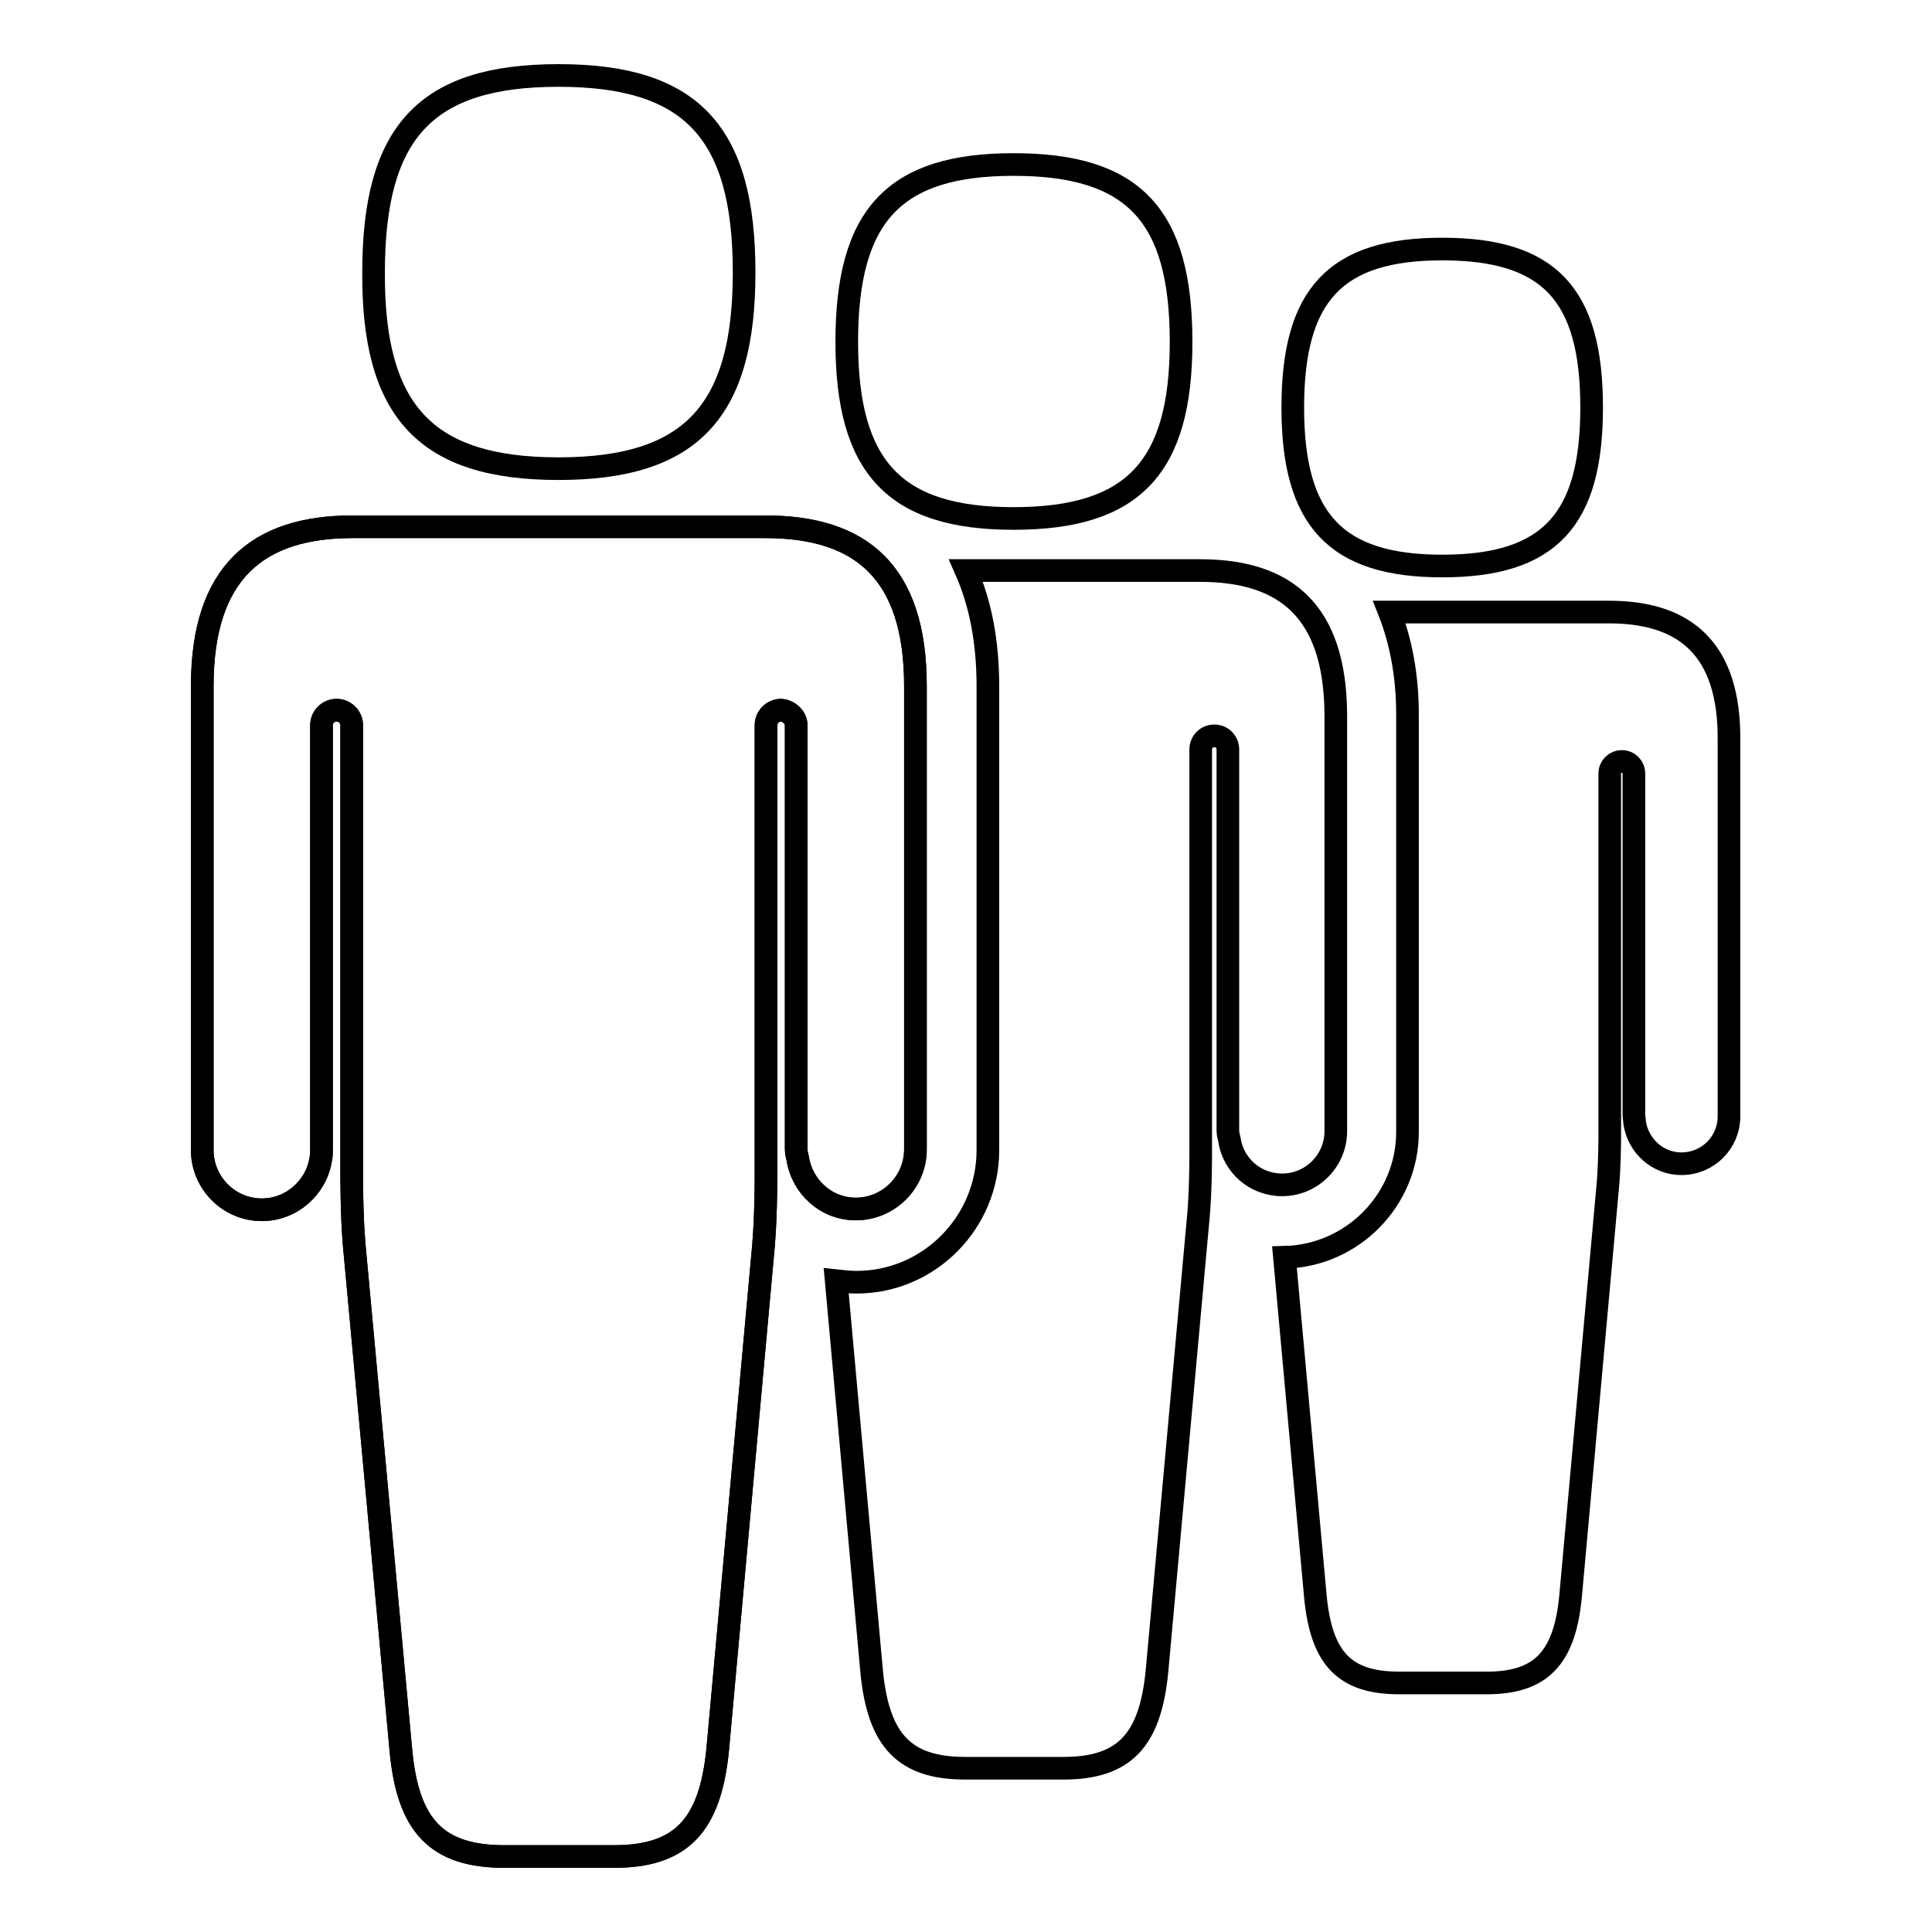
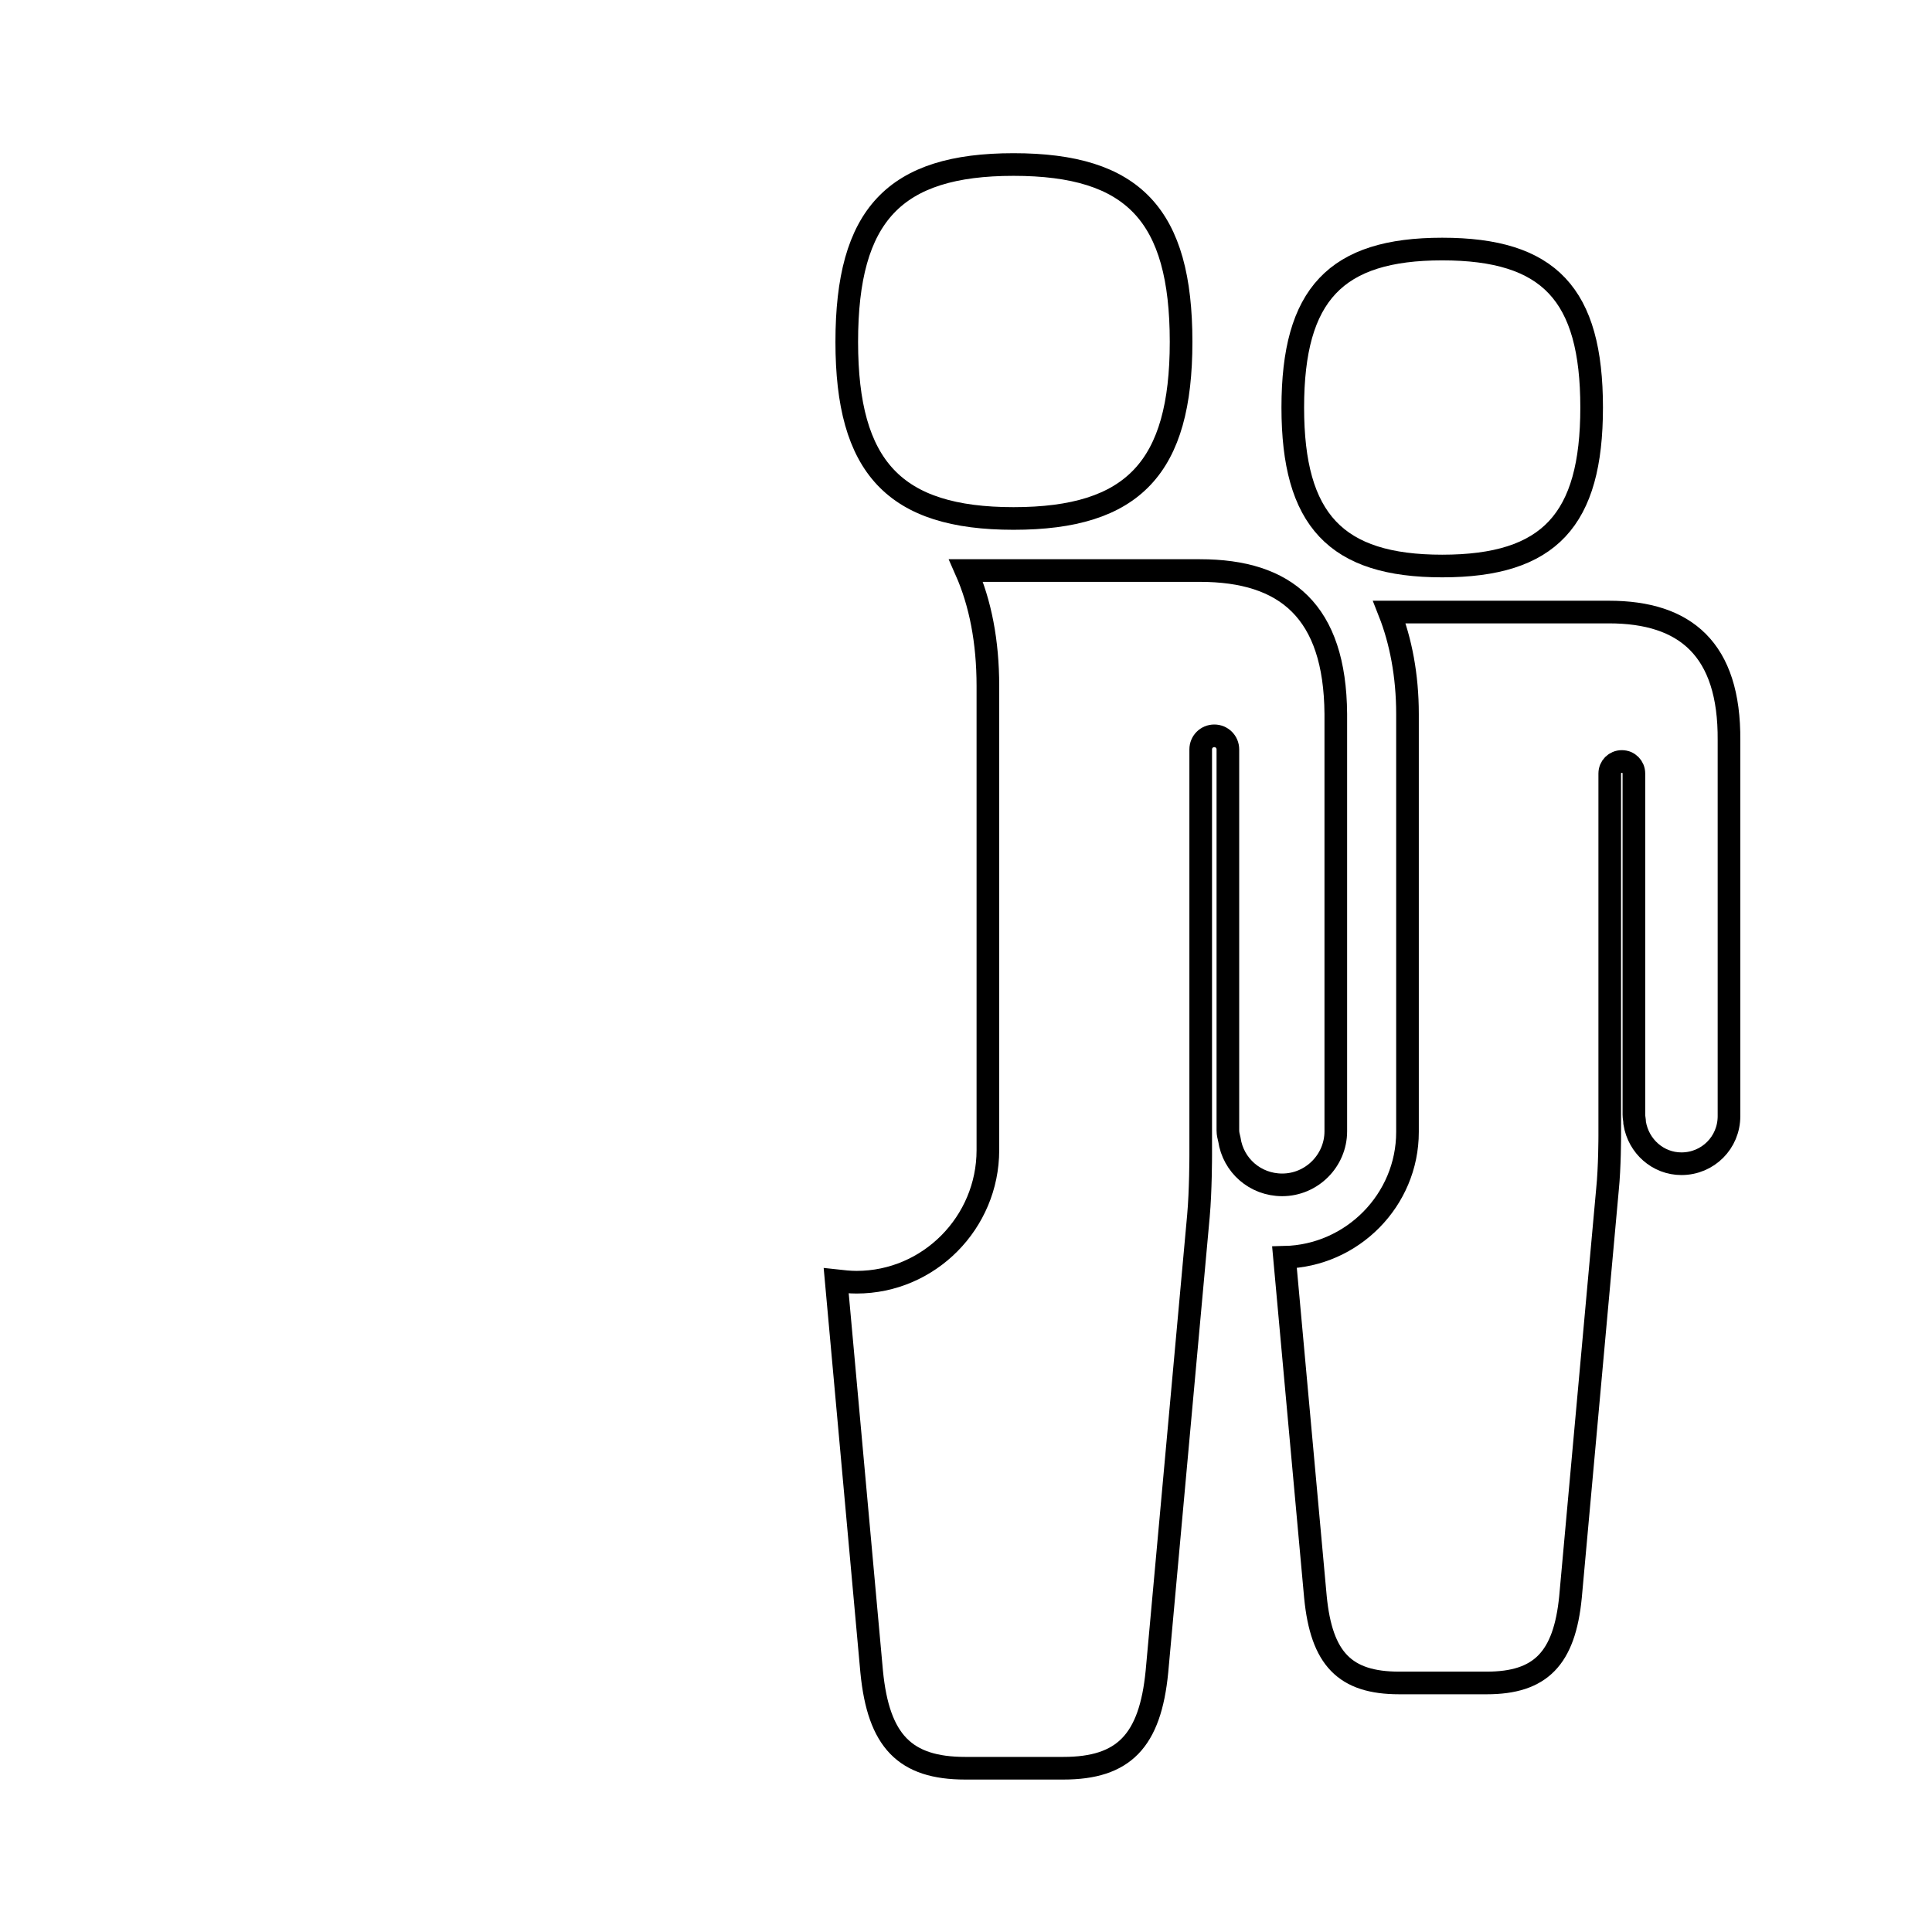
<svg xmlns="http://www.w3.org/2000/svg" version="1.1" x="0px" y="0px" viewBox="0 0 256 256" enable-background="new 0 0 256 256" xml:space="preserve">
  <g>
    <g>
      <path stroke-width="3" fill-opacity="0" stroke="#000000" d="M191.1,75c14.2,0,19.8-6.1,19.8-21c0-15-5.6-21-19.8-21c-14.1,0-19.8,6-19.8,21C171.3,68.9,177,75,191.1,75z M213.2,81.1h-29.1c1.5,3.8,2.4,8.4,2.4,13.5V150c0,9-7.3,16.4-16.3,16.6l4.1,45c0.8,8.2,3.9,11.4,11.1,11.4H197c7.1,0,10.3-3.2,11.1-11.4l4.9-54v0c0.3-2.9,0.3-7.1,0.3-7.1v-48c0-0.9,0.7-1.6,1.6-1.6c0.9,0,1.6,0.7,1.6,1.6v45.2c0,0.4,0.1,0.7,0.1,1.1c0.5,3.1,3.1,5.4,6.2,5.4c3.5,0,6.3-2.8,6.3-6.3V98.1C229.2,86,223.3,81.1,213.2,81.1z" />
      <path stroke-width="3" fill-opacity="0" stroke="#000000" d="M134.3,68.7c15.9,0,22.2-6.8,22.2-23.4c0-16.8-6.3-23.5-22.2-23.5c-15.8,0-22.1,6.7-22.1,23.5C112.2,61.9,118.5,68.7,134.3,68.7z M159,75.6h-31c1.9,4.3,2.9,9.4,2.9,15.3v61.5c0,9.6-7.8,17.5-17.4,17.5c-0.9,0-1.8-0.1-2.7-0.2l4.7,51.8c0.9,9.2,4.4,12.8,12.4,12.8h13c8,0,11.5-3.6,12.4-12.8l5.5-60.4v0c0.3-3.3,0.3-8,0.3-8V99.3c0-1,0.8-1.8,1.8-1.8c1,0,1.8,0.8,1.8,1.8v50.5c0,0.4,0.1,0.8,0.2,1.2c0.5,3.4,3.4,6,7,6c3.9,0,7.1-3.2,7.1-7.1V94.6C176.9,81,170.4,75.6,159,75.6z" />
-       <path stroke-width="3" fill-opacity="0" stroke="#000000" d="M105.5,96.1v56.1c0,0.5,0.1,0.9,0.2,1.3c0.6,3.8,3.8,6.7,7.7,6.7c4.3,0,7.9-3.5,7.9-7.9v-0.2v-42.3V93.6v-2.7c0-15.1-7.2-21.1-19.9-21.1H74H46.7c-12.6,0-19.9,6.1-19.9,21.1v2.7v16.3v14.7v27.6v0.2c0,4.3,3.5,7.9,7.9,7.9c3.9,0,7.2-2.9,7.8-6.7c0.1-0.4,0.1-0.9,0.1-1.3V96.1c0-1.1,0.9-2,2-2c1.1,0,2,0.9,2,2v59.6c0,0,0,5.3,0.3,8.8c0,0,0,0.1,0,0.1l0,0l6.2,67.1C54,242,57.9,246,66.9,246h7.2h7.2c8.9,0,12.8-4,13.8-14.2l6.1-67.1l0,0c0,0,0,0,0-0.1c0.3-3.6,0.3-8.8,0.3-8.8V96.1c0-1.1,0.9-2,2-2C104.6,94.2,105.5,95.1,105.5,96.1z" />
-       <path stroke-width="3" fill-opacity="0" stroke="#000000" d="M74,62.1c17.6,0,24.6-7.6,24.6-26c0-18.6-7-26.1-24.6-26.1c-17.6,0-24.5,7.5-24.5,26.1C49.4,54.5,56.4,62.1,74,62.1z" />
-       <path stroke-width="3" fill-opacity="0" stroke="#000000" d="M105.5,96.1v56.1c0,0.5,0.1,0.9,0.2,1.3c0.6,3.8,3.8,6.7,7.7,6.7c4.3,0,7.9-3.5,7.9-7.9v-0.2v-42.3V93.6v-2.7c0-15.1-7.2-21.1-19.9-21.1H74H46.7c-12.6,0-19.9,6.1-19.9,21.1v2.7v16.3v14.7v27.6v0.2c0,4.3,3.5,7.9,7.9,7.9c3.9,0,7.2-2.9,7.8-6.7c0.1-0.4,0.1-0.9,0.1-1.3V96.1c0-1.1,0.9-2,2-2c1.1,0,2,0.9,2,2v59.6c0,0,0,5.3,0.3,8.8c0,0,0,0.1,0,0.1l0,0l6.2,67.1C54,242,57.9,246,66.9,246h7.2h7.2c8.9,0,12.8-4,13.8-14.2l6.1-67.1l0,0c0,0,0,0,0-0.1c0.3-3.6,0.3-8.8,0.3-8.8V96.1c0-1.1,0.9-2,2-2C104.6,94.2,105.5,95.1,105.5,96.1z" />
    </g>
  </g>
</svg>